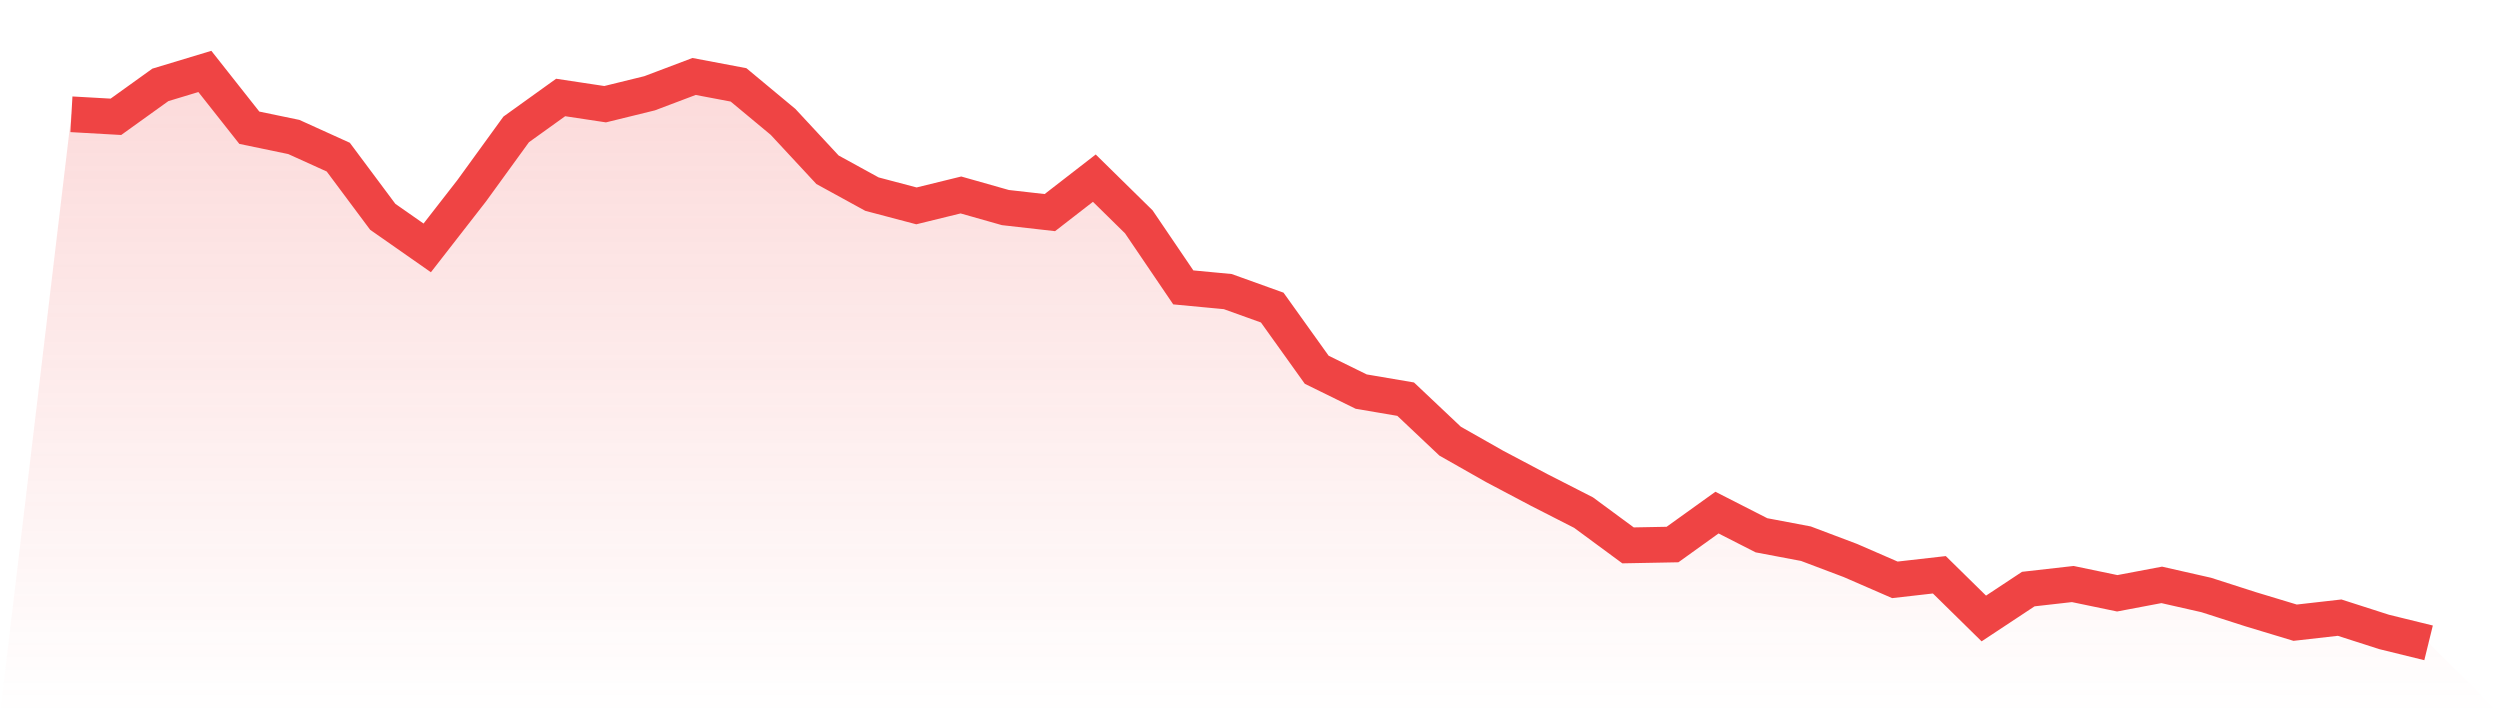
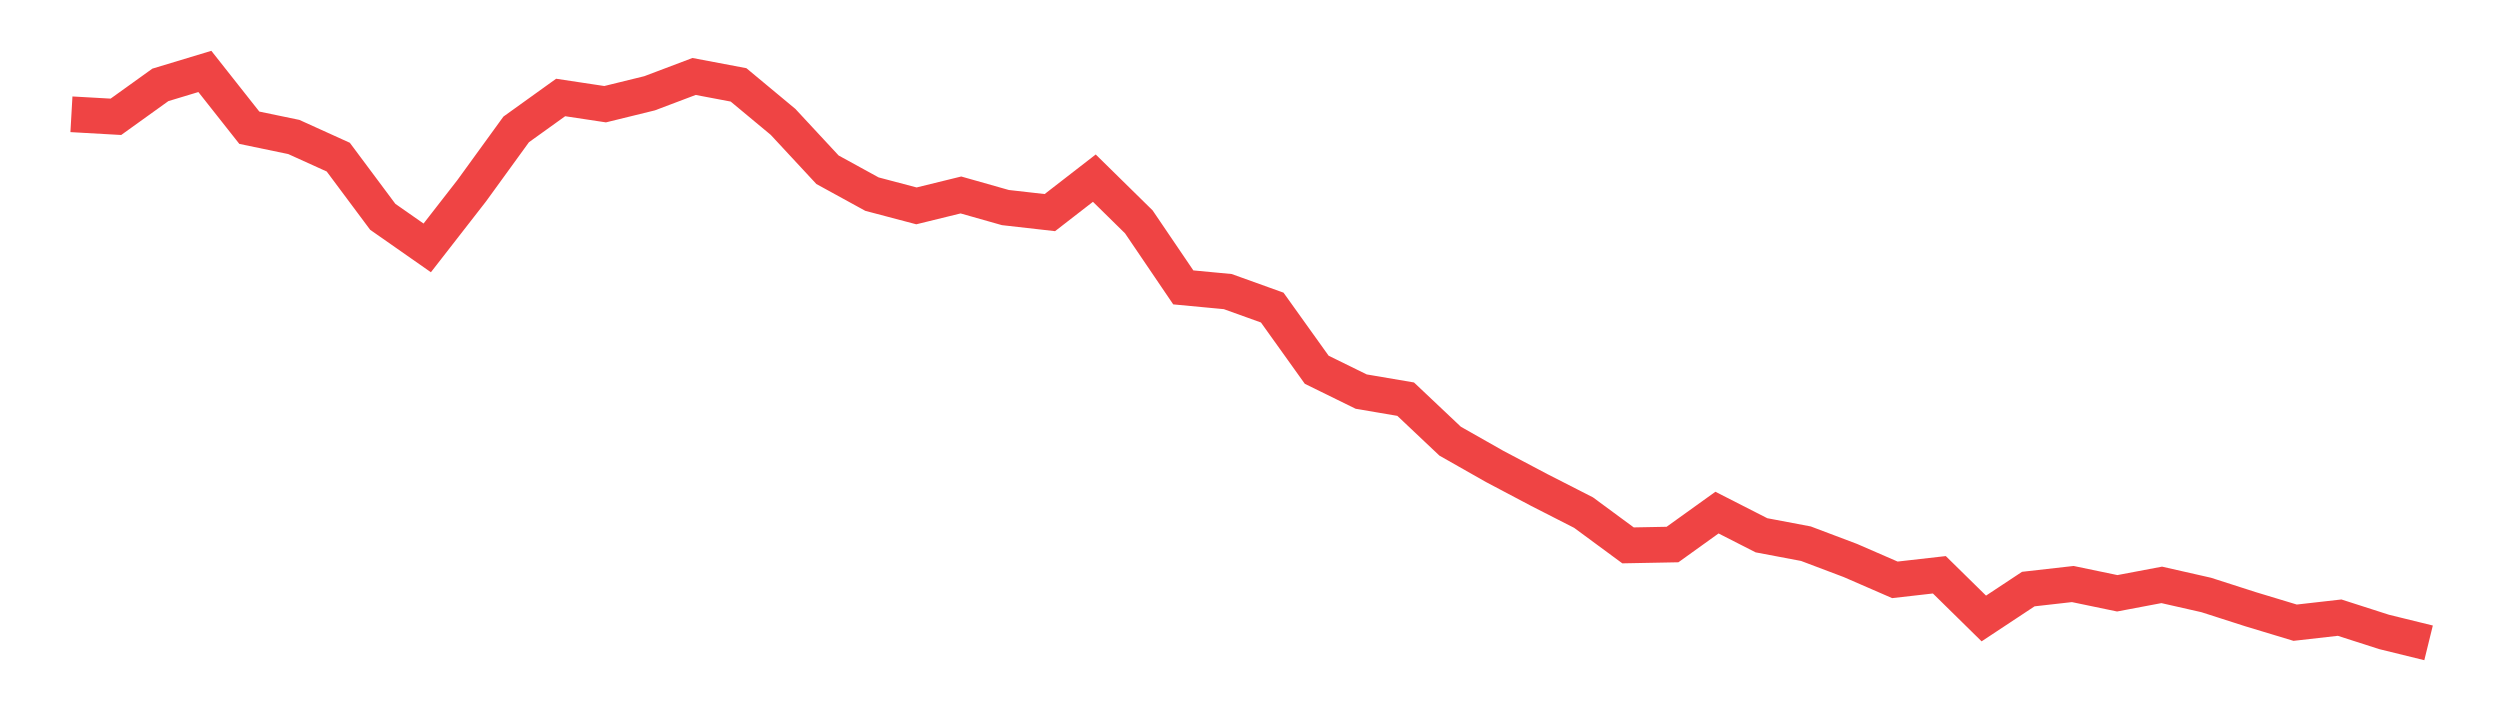
<svg xmlns="http://www.w3.org/2000/svg" viewBox="0 0 140 40">
  <defs>
    <linearGradient id="gradient" x1="0" x2="0" y1="0" y2="1">
      <stop offset="0%" stop-color="#ef4444" stop-opacity="0.2" />
      <stop offset="100%" stop-color="#ef4444" stop-opacity="0" />
    </linearGradient>
  </defs>
-   <path d="M4,6.4 L4,6.4 L6.491,6.541 L8.981,4.753 L11.472,4 L13.962,7.153 L16.453,7.671 L18.943,8.8 L21.434,12.141 L23.925,13.882 L26.415,10.682 L28.906,7.247 L31.396,5.459 L33.887,5.835 L36.377,5.224 L38.868,4.282 L41.358,4.753 L43.849,6.824 L46.34,9.506 L48.83,10.871 L51.321,11.529 L53.811,10.918 L56.302,11.624 L58.792,11.906 L61.283,9.976 L63.774,12.424 L66.264,16.094 L68.755,16.329 L71.245,17.224 L73.736,20.706 L76.226,21.929 L78.717,22.353 L81.208,24.706 L83.698,26.118 L86.189,27.435 L88.679,28.706 L91.17,30.541 L93.66,30.494 L96.151,28.706 L98.642,29.976 L101.132,30.447 L103.623,31.388 L106.113,32.471 L108.604,32.188 L111.094,34.635 L113.585,32.988 L116.075,32.706 L118.566,33.224 L121.057,32.753 L123.547,33.318 L126.038,34.118 L128.528,34.871 L131.019,34.588 L133.509,35.388 L136,36 L140,40 L0,40 z" fill="url(#gradient)" />
  <path d="M4,6.4 L4,6.4 L6.491,6.541 L8.981,4.753 L11.472,4 L13.962,7.153 L16.453,7.671 L18.943,8.8 L21.434,12.141 L23.925,13.882 L26.415,10.682 L28.906,7.247 L31.396,5.459 L33.887,5.835 L36.377,5.224 L38.868,4.282 L41.358,4.753 L43.849,6.824 L46.34,9.506 L48.83,10.871 L51.321,11.529 L53.811,10.918 L56.302,11.624 L58.792,11.906 L61.283,9.976 L63.774,12.424 L66.264,16.094 L68.755,16.329 L71.245,17.224 L73.736,20.706 L76.226,21.929 L78.717,22.353 L81.208,24.706 L83.698,26.118 L86.189,27.435 L88.679,28.706 L91.17,30.541 L93.66,30.494 L96.151,28.706 L98.642,29.976 L101.132,30.447 L103.623,31.388 L106.113,32.471 L108.604,32.188 L111.094,34.635 L113.585,32.988 L116.075,32.706 L118.566,33.224 L121.057,32.753 L123.547,33.318 L126.038,34.118 L128.528,34.871 L131.019,34.588 L133.509,35.388 L136,36" fill="none" stroke="#ef4444" stroke-width="2" />
</svg>